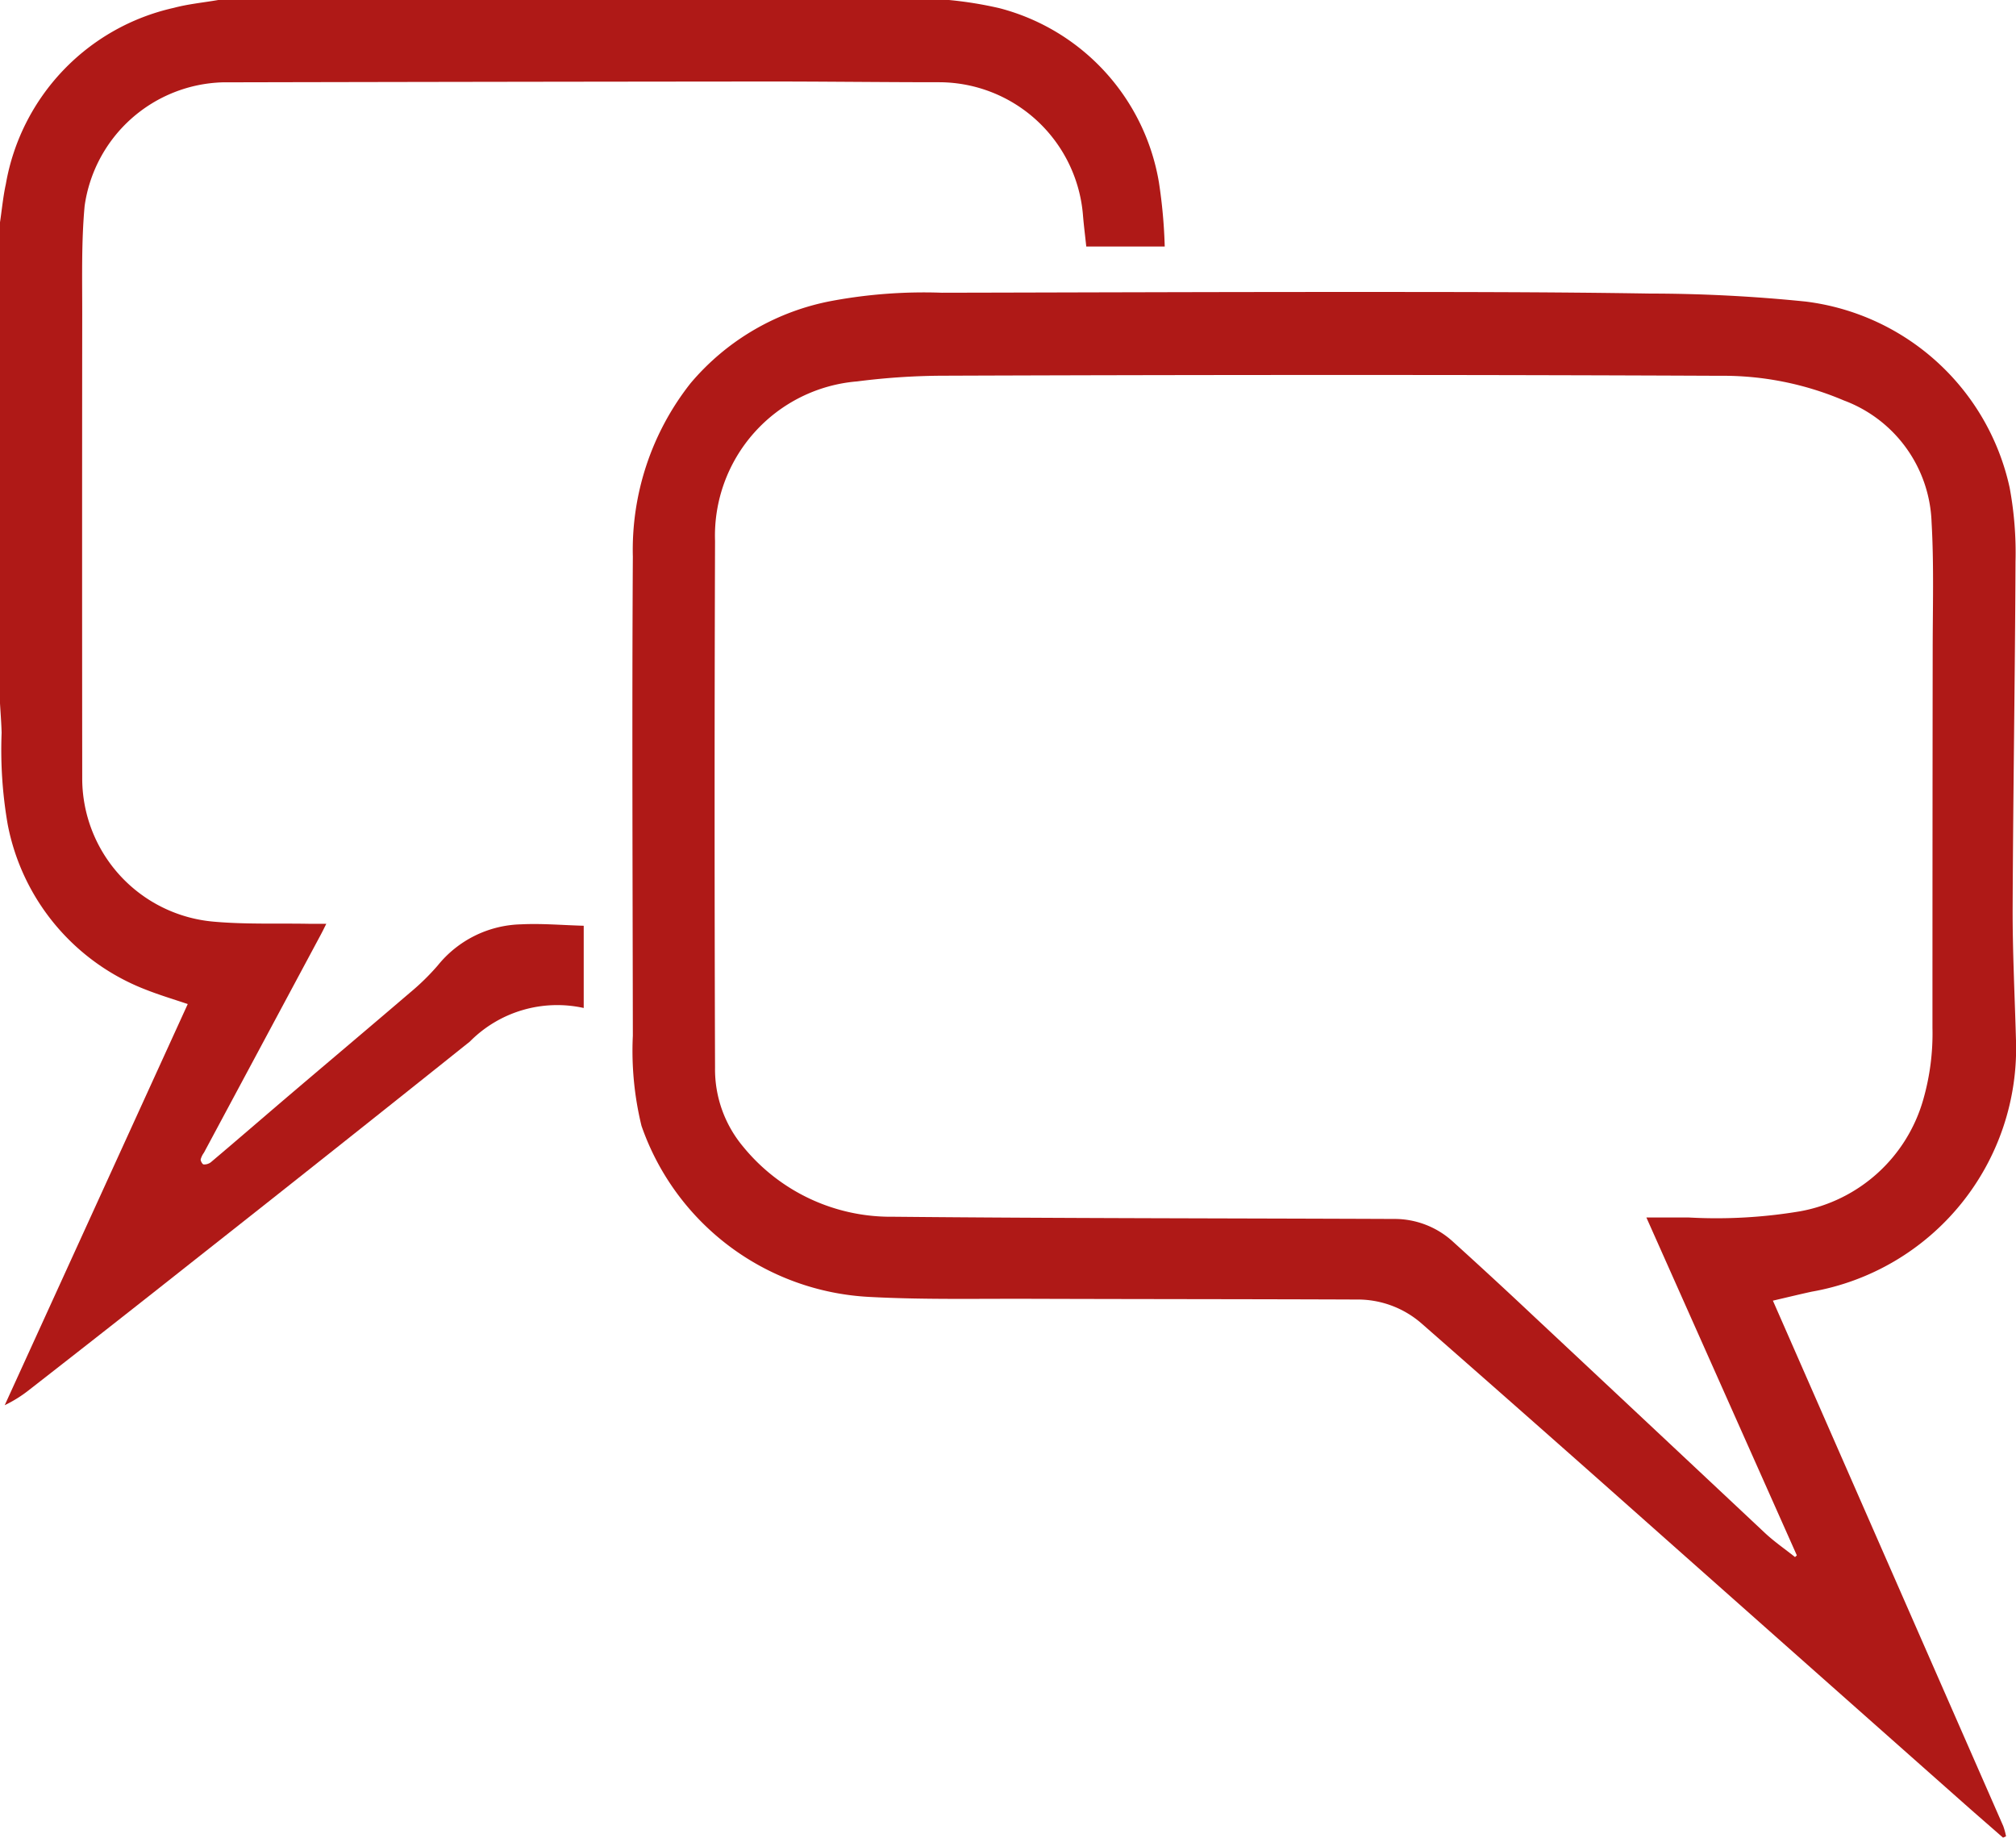
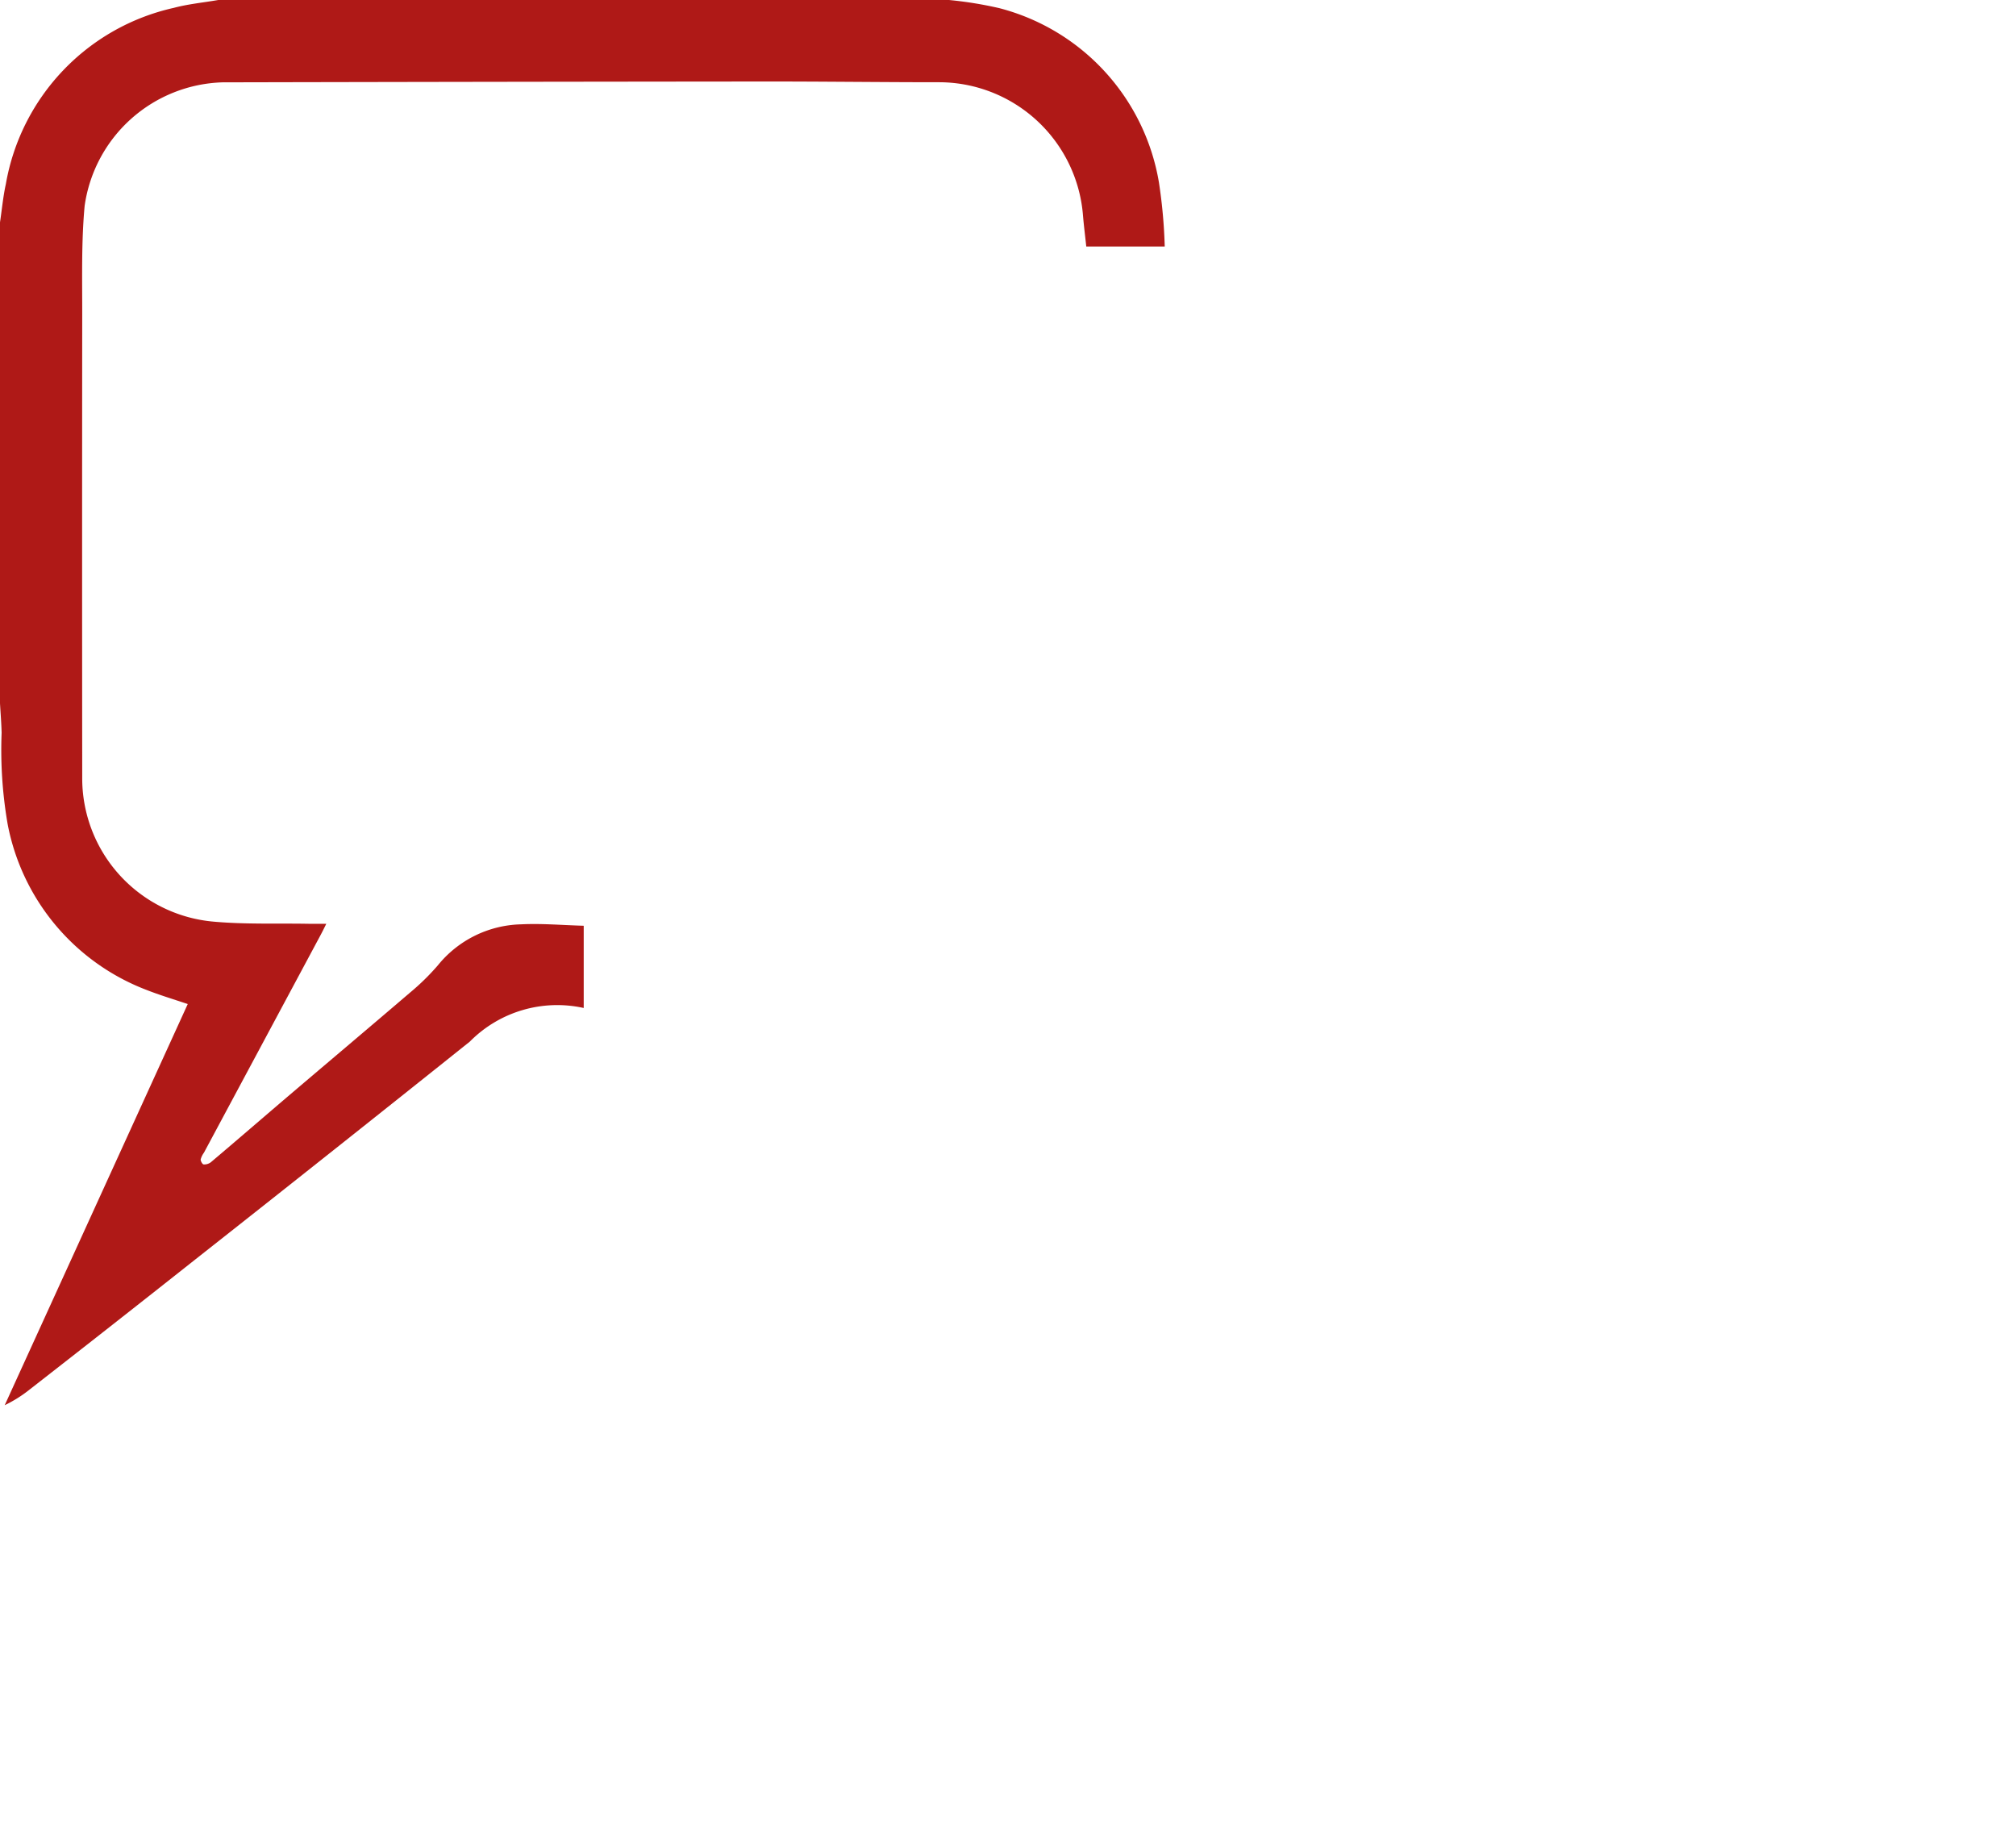
<svg xmlns="http://www.w3.org/2000/svg" id="Group_14786" data-name="Group 14786" width="61.1" height="55.688" viewBox="0 0 61.1 55.688">
  <defs>
    <clipPath id="clip-path">
      <rect id="Rectangle_1710" data-name="Rectangle 1710" width="61.1" height="55.688" fill="#af1917" />
    </clipPath>
  </defs>
  <g id="Group_14785" data-name="Group 14785" transform="translate(0 0)" clip-path="url(#clip-path)">
    <path id="Path_103277" data-name="Path 103277" d="M28.75,0a11.7,11.7,0,0,1,1.537.248,6.581,6.581,0,0,1,4.837,5.279A15.6,15.6,0,0,1,35.3,7.472H32.922c-.032-.311-.074-.631-.1-.952a4.383,4.383,0,0,0-4.352-4.027c-1.791,0-3.581-.024-5.372-.022q-8.174.007-16.348.025A4.354,4.354,0,0,0,2.565,6.241c-.1,1.085-.072,2.183-.073,3.275q-.007,7.011,0,14.023a4.361,4.361,0,0,0,3.986,4.392c.961.086,1.932.047,2.9.065.154,0,.309,0,.511,0-.064.128-.112.228-.165.326L6.181,34.932a.618.618,0,0,0-.1.207c0,.049.054.146.09.149a.333.333,0,0,0,.219-.066c.8-.676,1.588-1.359,2.384-2.037,1.216-1.035,2.437-2.063,3.648-3.1a7.1,7.1,0,0,0,.849-.831,3.345,3.345,0,0,1,2.52-1.242c.624-.031,1.252.025,1.9.043v2.492a3.723,3.723,0,0,0-3.451,1.018q-4.148,3.315-8.318,6.6Q3.42,40.145.9,42.108a3.978,3.978,0,0,1-.757.476L5.69,30.428c-.436-.148-.85-.271-1.251-.429A6.724,6.724,0,0,1,.232,24.977a13.211,13.211,0,0,1-.183-2.77c-.008-.3-.032-.595-.049-.892V6.738c.058-.389.094-.781.178-1.163A6.634,6.634,0,0,1,5.264.24C5.706.122,6.168.079,6.621,0Z" transform="translate(0 -0.001)" fill="#af1917" />
-     <path id="Path_103278" data-name="Path 103278" d="M74.125,48.834c.1.227.184.419.268.61q3.357,7.657,6.714,15.313a2.1,2.1,0,0,1,.084.309l-.091.041c-.384-.336-.771-.671-1.153-1.009q-5.5-4.872-10.991-9.745-2.727-2.416-5.467-4.817A2.943,2.943,0,0,0,61.5,48.8c-3.28-.013-6.562-.011-9.842-.022-1.645-.006-3.293.031-4.934-.058a7.73,7.73,0,0,1-6.889-5.184,9.58,9.58,0,0,1-.262-2.73c-.006-4.838-.028-9.677,0-14.516a8.151,8.151,0,0,1,1.748-5.256,7.378,7.378,0,0,1,4.3-2.5,15.262,15.262,0,0,1,3.317-.244c4.162-.008,8.323-.024,12.484-.023,2.99,0,5.982,0,8.971.048a47.048,47.048,0,0,1,4.721.242A7.237,7.237,0,0,1,81.3,24.195a10.754,10.754,0,0,1,.178,2.245c-.014,3.483-.072,6.966-.086,10.45-.006,1.344.063,2.688.1,4.033A7.486,7.486,0,0,1,75.3,48.562c-.374.082-.748.173-1.174.272m-3.834-2.52c.457,0,.871,0,1.285,0a15.317,15.317,0,0,0,3.379-.189,4.764,4.764,0,0,0,3.727-3.388,7.258,7.258,0,0,0,.278-2.174q0-5.7.007-11.41c0-1.305.041-2.614-.034-3.915a4.086,4.086,0,0,0-2.664-3.686,9.335,9.335,0,0,0-3.749-.745q-5.691-.025-11.382-.025-6.126,0-12.253.023a21.052,21.052,0,0,0-2.513.172,4.692,4.692,0,0,0-4.309,4.835q-.026,7.984,0,15.969a3.648,3.648,0,0,0,.848,2.382,5.769,5.769,0,0,0,4.549,2.128c5.062.049,10.123.046,15.185.067a2.62,2.62,0,0,1,1.795.7q1.216,1.1,2.411,2.225,3.519,3.294,7.033,6.592c.284.265.607.487.911.729l.055-.051L70.291,46.314" transform="translate(-20.393 -9.419)" fill="#af1917" />
  </g>
</svg>